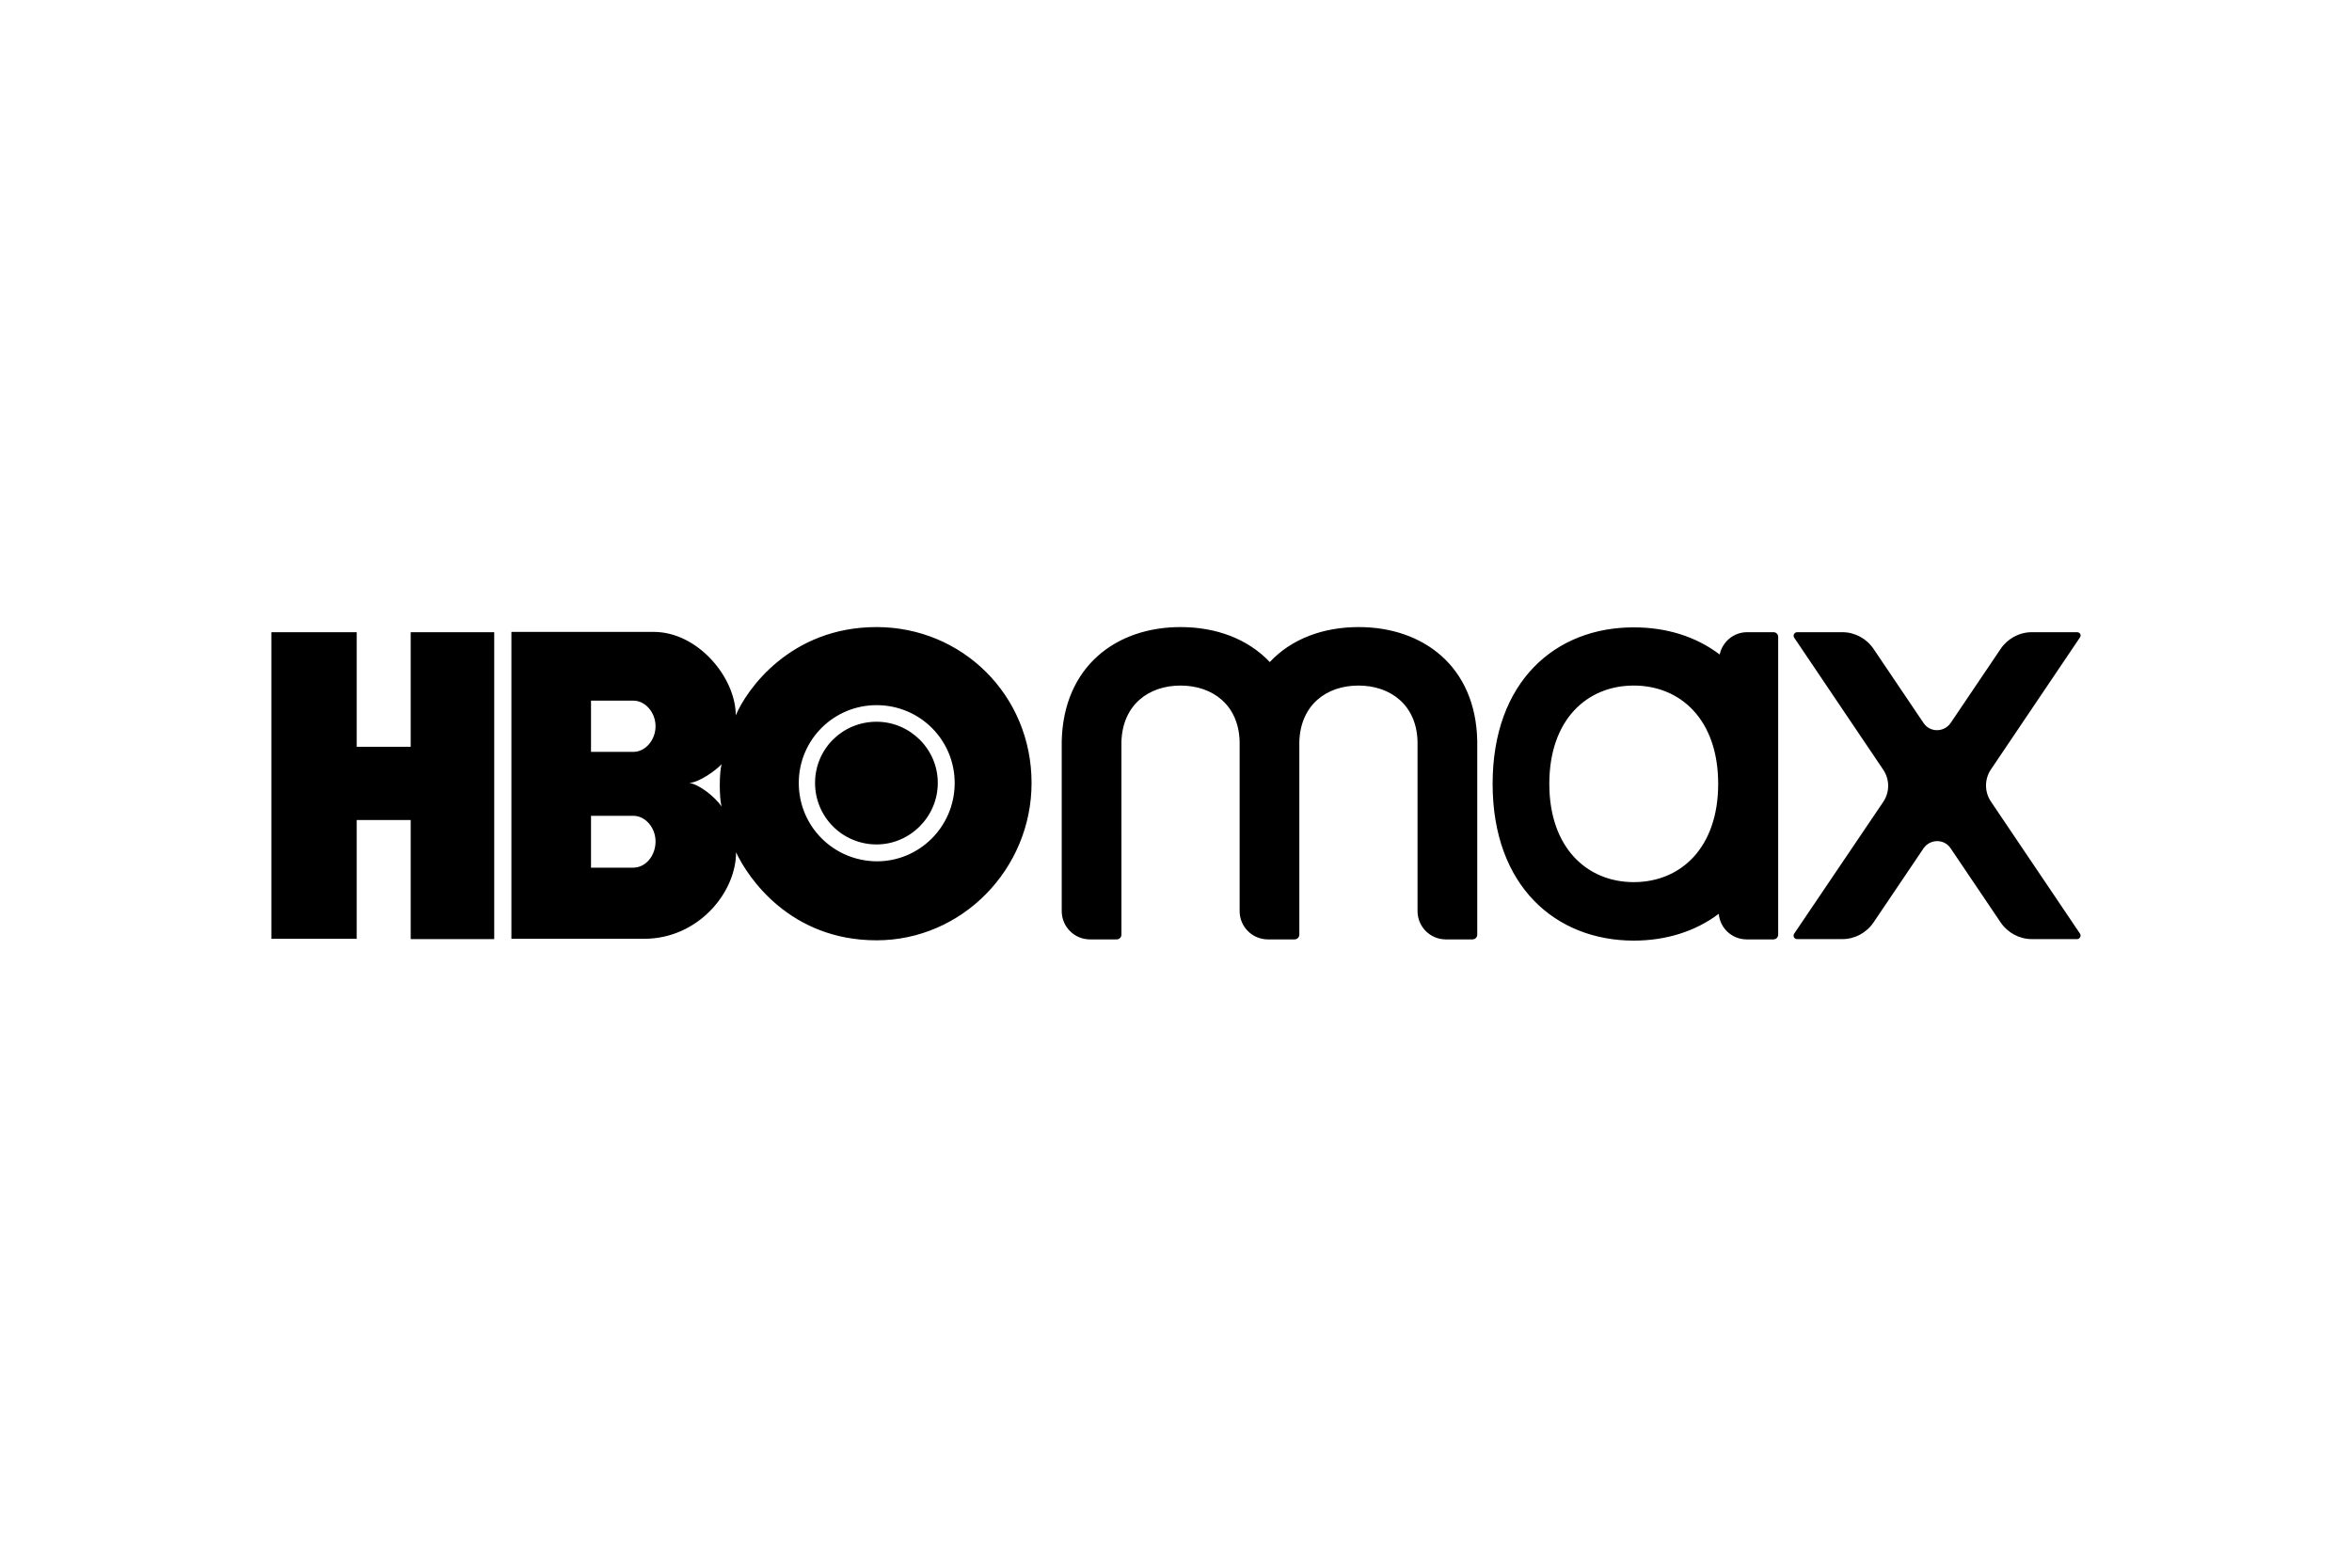
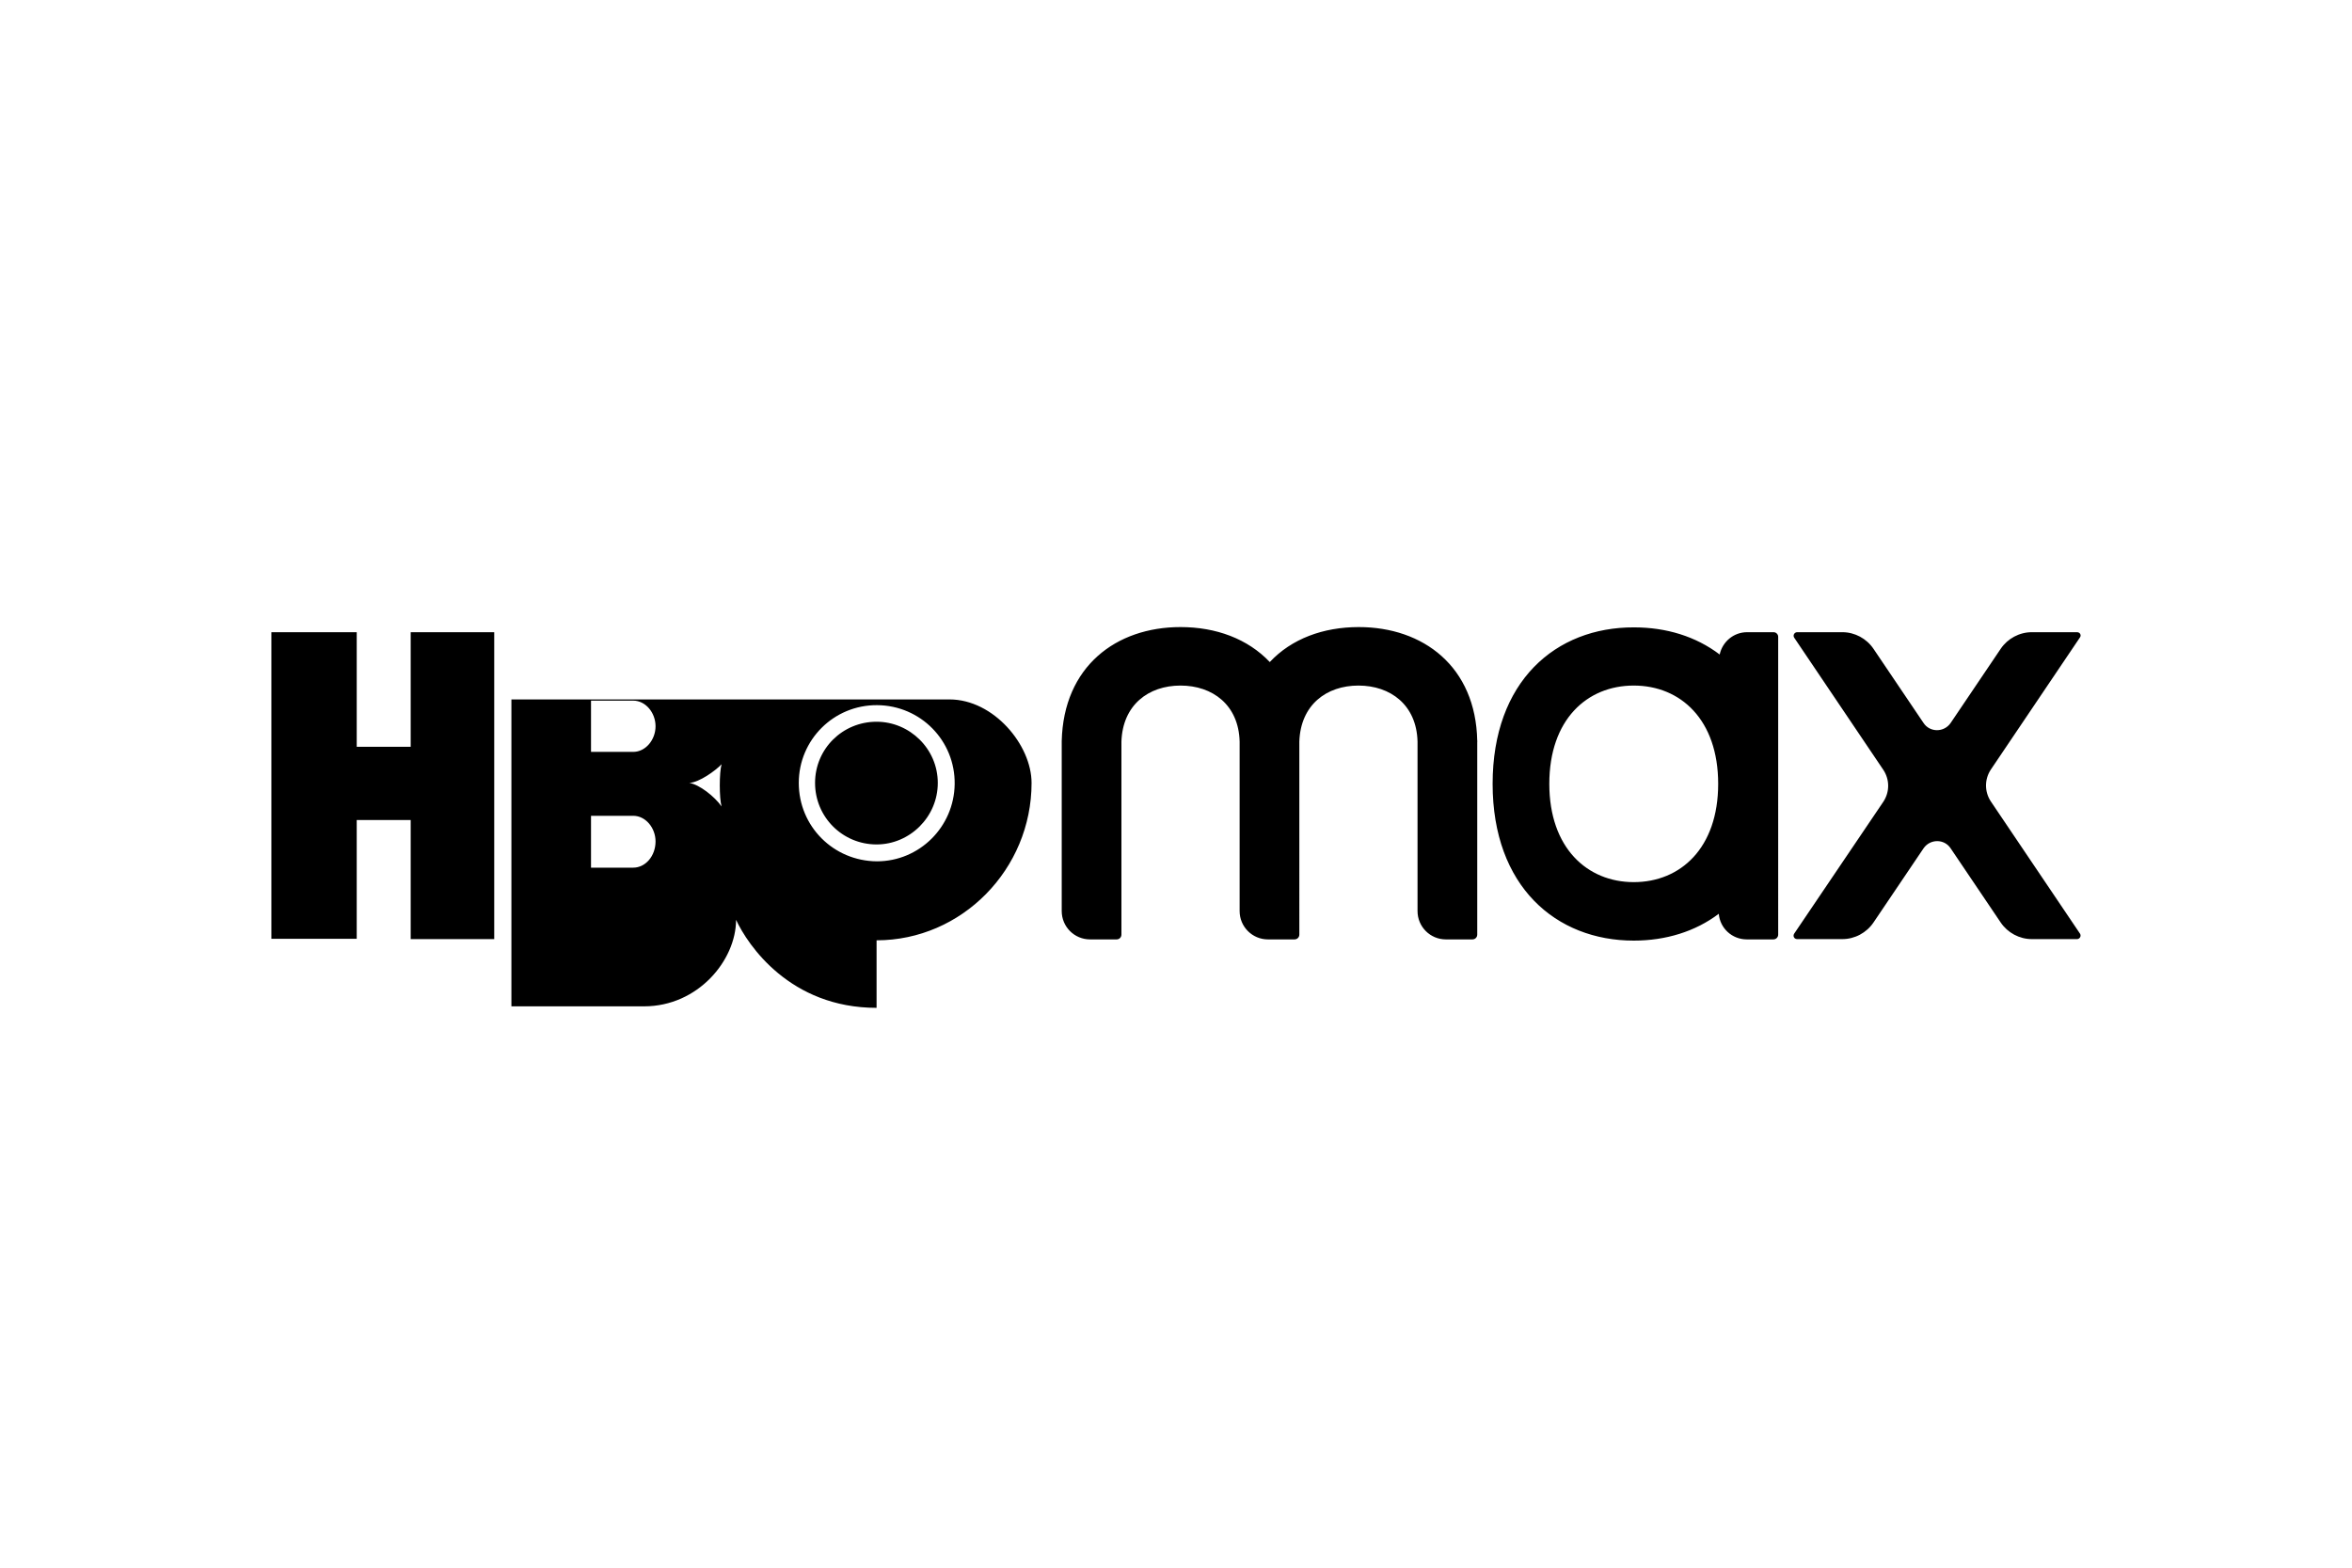
<svg xmlns="http://www.w3.org/2000/svg" width="1200" height="800" viewBox="-89.999 -26 779.995 156">
-   <path d="M73.9 103.5H46.2V64H28.3v39.4H0V1.7h28.3v38h17.9v-38h27.7zm126.8.4c28.3 0 51.4-23.6 51.4-52.2C252.1 22.5 229 0 200.7 0 172 0 157.5 20.9 154 29.3c0-12.6-12.6-27.7-27.2-27.7H79.6v101.8h44c17.9 0 30.5-15.3 30.5-28.7 3.9 8.4 17.9 29.2 46.6 29.2zM120 62.6c4.1 0 7.4 4 7.4 8.5 0 4.8-3.3 8.7-7.4 8.7h-14V62.6zm0-38.2c4.1 0 7.4 4 7.4 8.5s-3.3 8.5-7.4 8.5h-14v-17zm18.6 27.3c3.3-.2 8.6-4 10.7-6.2-.8 2.7-.8 11.3 0 14-2.3-3.3-7.4-7.3-10.7-7.8zm36.3 0c0-14.3 11.6-25.9 26-25.8 14.4.1 25.9 11.8 25.7 26.2-.2 14.2-11.7 25.6-25.8 25.6-14.4-.1-25.9-11.6-25.9-26zm25.8 20.4c11 0 20.3-9.1 20.3-20.4 0-11.3-9.3-20.3-20.3-20.3-11.3 0-20.4 9-20.4 20.3s9.1 20.4 20.4 20.4zm199.2-34.4C399.4 13.1 382 0 360.6 0c-11.8 0-22.3 3.9-29.5 11.6C323.8 3.9 313.3 0 301.5 0c-21.4 0-38.8 13.1-39.4 37.8v56.4c0 5.2 4.2 9.4 9.4 9.4h8.8c.9 0 1.6-.7 1.6-1.6V38c.4-12.2 9-18.6 19.6-18.6 10.6 0 19.3 6.4 19.6 18.6v56.2c0 5.2 4.2 9.4 9.4 9.4h8.8c.9 0 1.6-.7 1.6-1.6V38c.4-12.2 9-18.6 19.6-18.6 10.6 0 19.3 6.4 19.6 18.6v56.2c0 5.2 4.2 9.4 9.4 9.4h8.8c.9 0 1.6-.7 1.6-1.6V38c.1-.1 0-.2 0-.3zm198.9-36h-15c-4.1 0-8 2.1-10.3 5.5l-16.6 24.6c-2.2 3.2-6.9 3.2-9 0L531.3 7.2c-2.3-3.4-6.2-5.5-10.3-5.5h-15c-.9 0-1.5 1-1 1.8l29.6 43.9c2.1 3.2 2.1 7.3 0 10.5L505 101.7c-.5.8 0 1.8 1 1.8h15c4.1 0 8-2.1 10.3-5.5l16.6-24.6c2.2-3.2 6.9-3.2 9 0L573.5 98c2.3 3.4 6.2 5.5 10.3 5.5h15c.9 0 1.5-1 1-1.8l-29.6-43.9c-2.1-3.2-2.1-7.3 0-10.5l29.6-43.9c.5-.7 0-1.7-1-1.7zm-100.6 0h-8.8c-4.5 0-8.2 3.2-9.1 7.4-7.9-6-17.7-9-28.4-9C425.9 0 405 18 405 52s21 52 46.8 52c10.6 0 20.4-3 28.2-8.9.4 4.8 4.4 8.5 9.3 8.5h8.8c.9 0 1.6-.7 1.6-1.6V3.2c0-.8-.7-1.5-1.5-1.5zm-46.4 82.9c-15.4 0-28-11.3-28-32.6s12.5-32.6 28-32.6 28 11.3 28 32.6-12.5 32.6-28 32.6z" />
+   <path d="M73.9 103.5H46.2V64H28.3v39.4H0V1.7h28.3v38h17.9v-38h27.7zm126.8.4c28.3 0 51.4-23.6 51.4-52.2c0-12.6-12.6-27.7-27.2-27.7H79.6v101.8h44c17.9 0 30.5-15.3 30.5-28.7 3.9 8.4 17.9 29.2 46.6 29.2zM120 62.6c4.1 0 7.4 4 7.4 8.5 0 4.8-3.3 8.7-7.4 8.7h-14V62.6zm0-38.2c4.1 0 7.4 4 7.4 8.5s-3.3 8.5-7.4 8.5h-14v-17zm18.6 27.3c3.3-.2 8.6-4 10.7-6.2-.8 2.7-.8 11.3 0 14-2.3-3.3-7.4-7.3-10.7-7.8zm36.3 0c0-14.3 11.6-25.9 26-25.8 14.4.1 25.9 11.8 25.7 26.2-.2 14.2-11.7 25.6-25.8 25.6-14.4-.1-25.9-11.6-25.9-26zm25.8 20.4c11 0 20.3-9.1 20.3-20.4 0-11.3-9.3-20.3-20.3-20.3-11.3 0-20.4 9-20.4 20.3s9.1 20.4 20.4 20.4zm199.2-34.4C399.4 13.1 382 0 360.6 0c-11.8 0-22.3 3.9-29.5 11.6C323.8 3.9 313.3 0 301.5 0c-21.4 0-38.8 13.1-39.4 37.8v56.4c0 5.2 4.2 9.4 9.4 9.4h8.8c.9 0 1.6-.7 1.6-1.6V38c.4-12.2 9-18.6 19.6-18.6 10.6 0 19.3 6.4 19.6 18.6v56.2c0 5.2 4.2 9.4 9.4 9.4h8.8c.9 0 1.6-.7 1.6-1.6V38c.4-12.2 9-18.6 19.6-18.6 10.6 0 19.3 6.4 19.6 18.6v56.2c0 5.2 4.2 9.4 9.4 9.4h8.8c.9 0 1.6-.7 1.6-1.6V38c.1-.1 0-.2 0-.3zm198.9-36h-15c-4.1 0-8 2.1-10.3 5.5l-16.6 24.6c-2.2 3.2-6.9 3.2-9 0L531.3 7.2c-2.3-3.4-6.2-5.5-10.3-5.5h-15c-.9 0-1.5 1-1 1.8l29.6 43.9c2.1 3.2 2.1 7.3 0 10.5L505 101.7c-.5.8 0 1.8 1 1.8h15c4.1 0 8-2.1 10.3-5.5l16.6-24.6c2.2-3.2 6.9-3.2 9 0L573.5 98c2.3 3.4 6.2 5.5 10.3 5.5h15c.9 0 1.5-1 1-1.8l-29.6-43.9c-2.1-3.2-2.1-7.3 0-10.5l29.6-43.9c.5-.7 0-1.7-1-1.7zm-100.6 0h-8.8c-4.5 0-8.2 3.2-9.1 7.4-7.9-6-17.7-9-28.4-9C425.9 0 405 18 405 52s21 52 46.8 52c10.6 0 20.4-3 28.2-8.9.4 4.8 4.4 8.5 9.3 8.5h8.8c.9 0 1.6-.7 1.6-1.6V3.2c0-.8-.7-1.5-1.5-1.5zm-46.4 82.9c-15.4 0-28-11.3-28-32.6s12.5-32.6 28-32.6 28 11.3 28 32.6-12.5 32.6-28 32.6z" />
</svg>